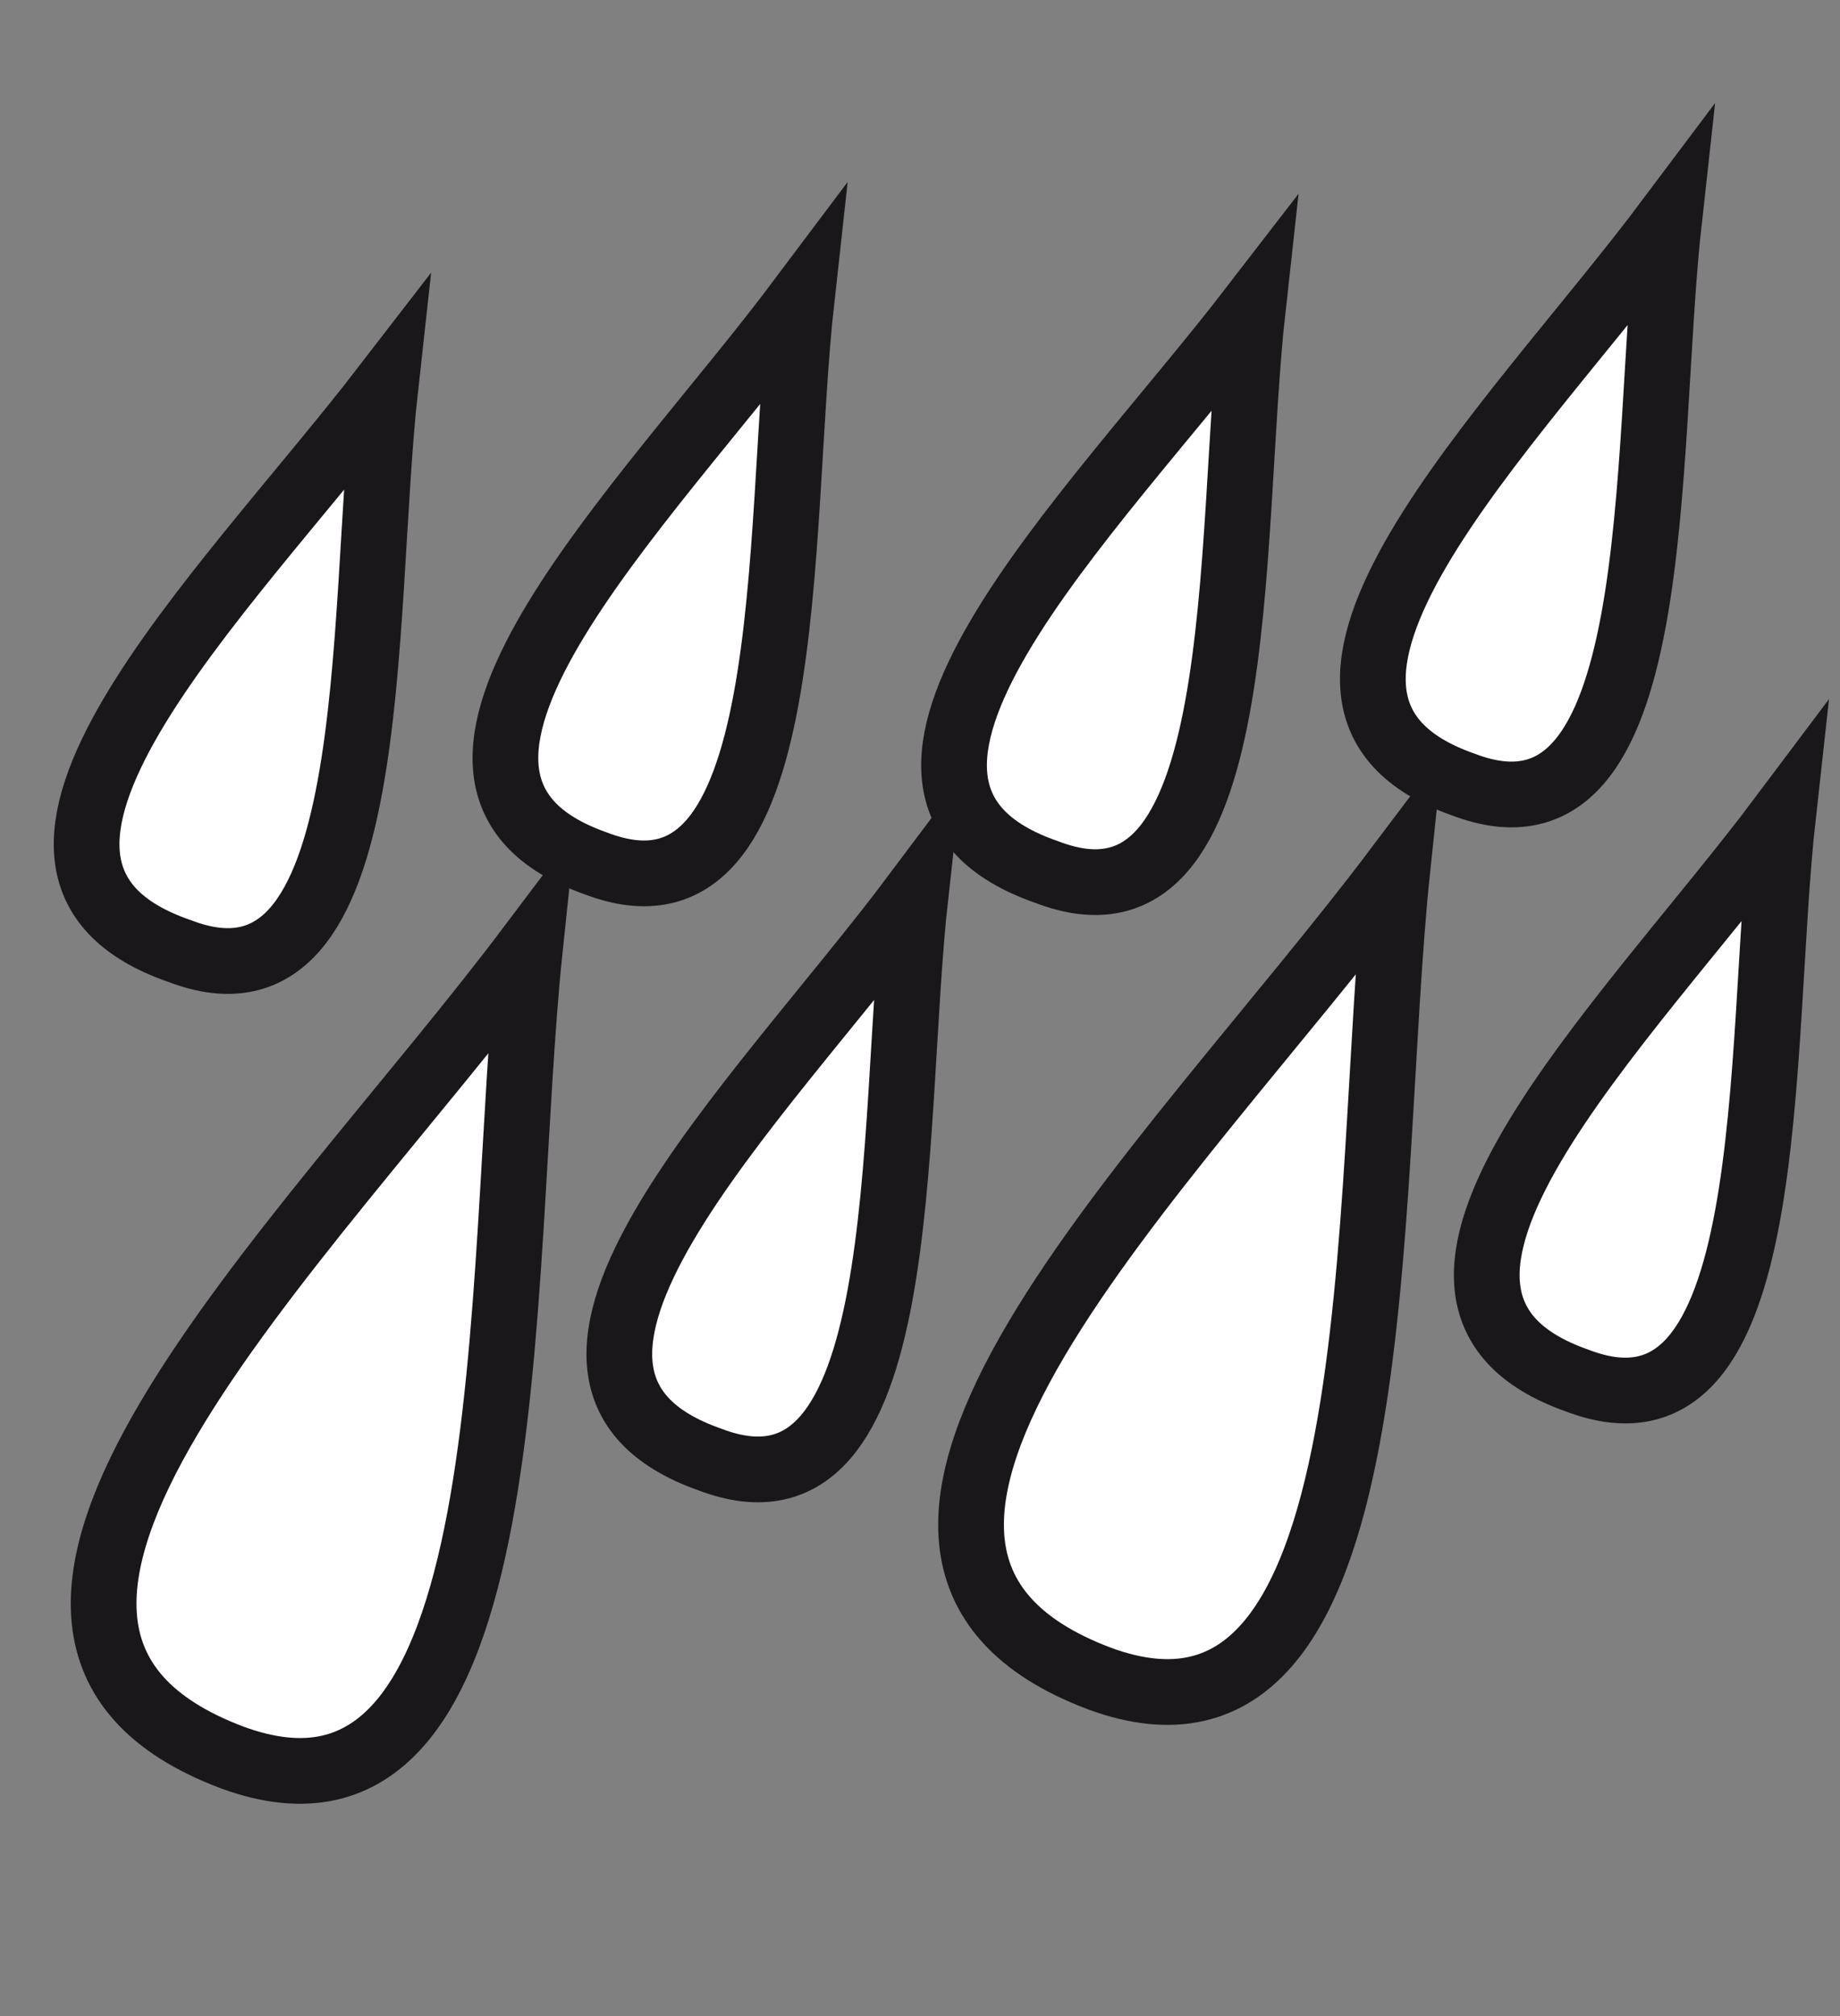
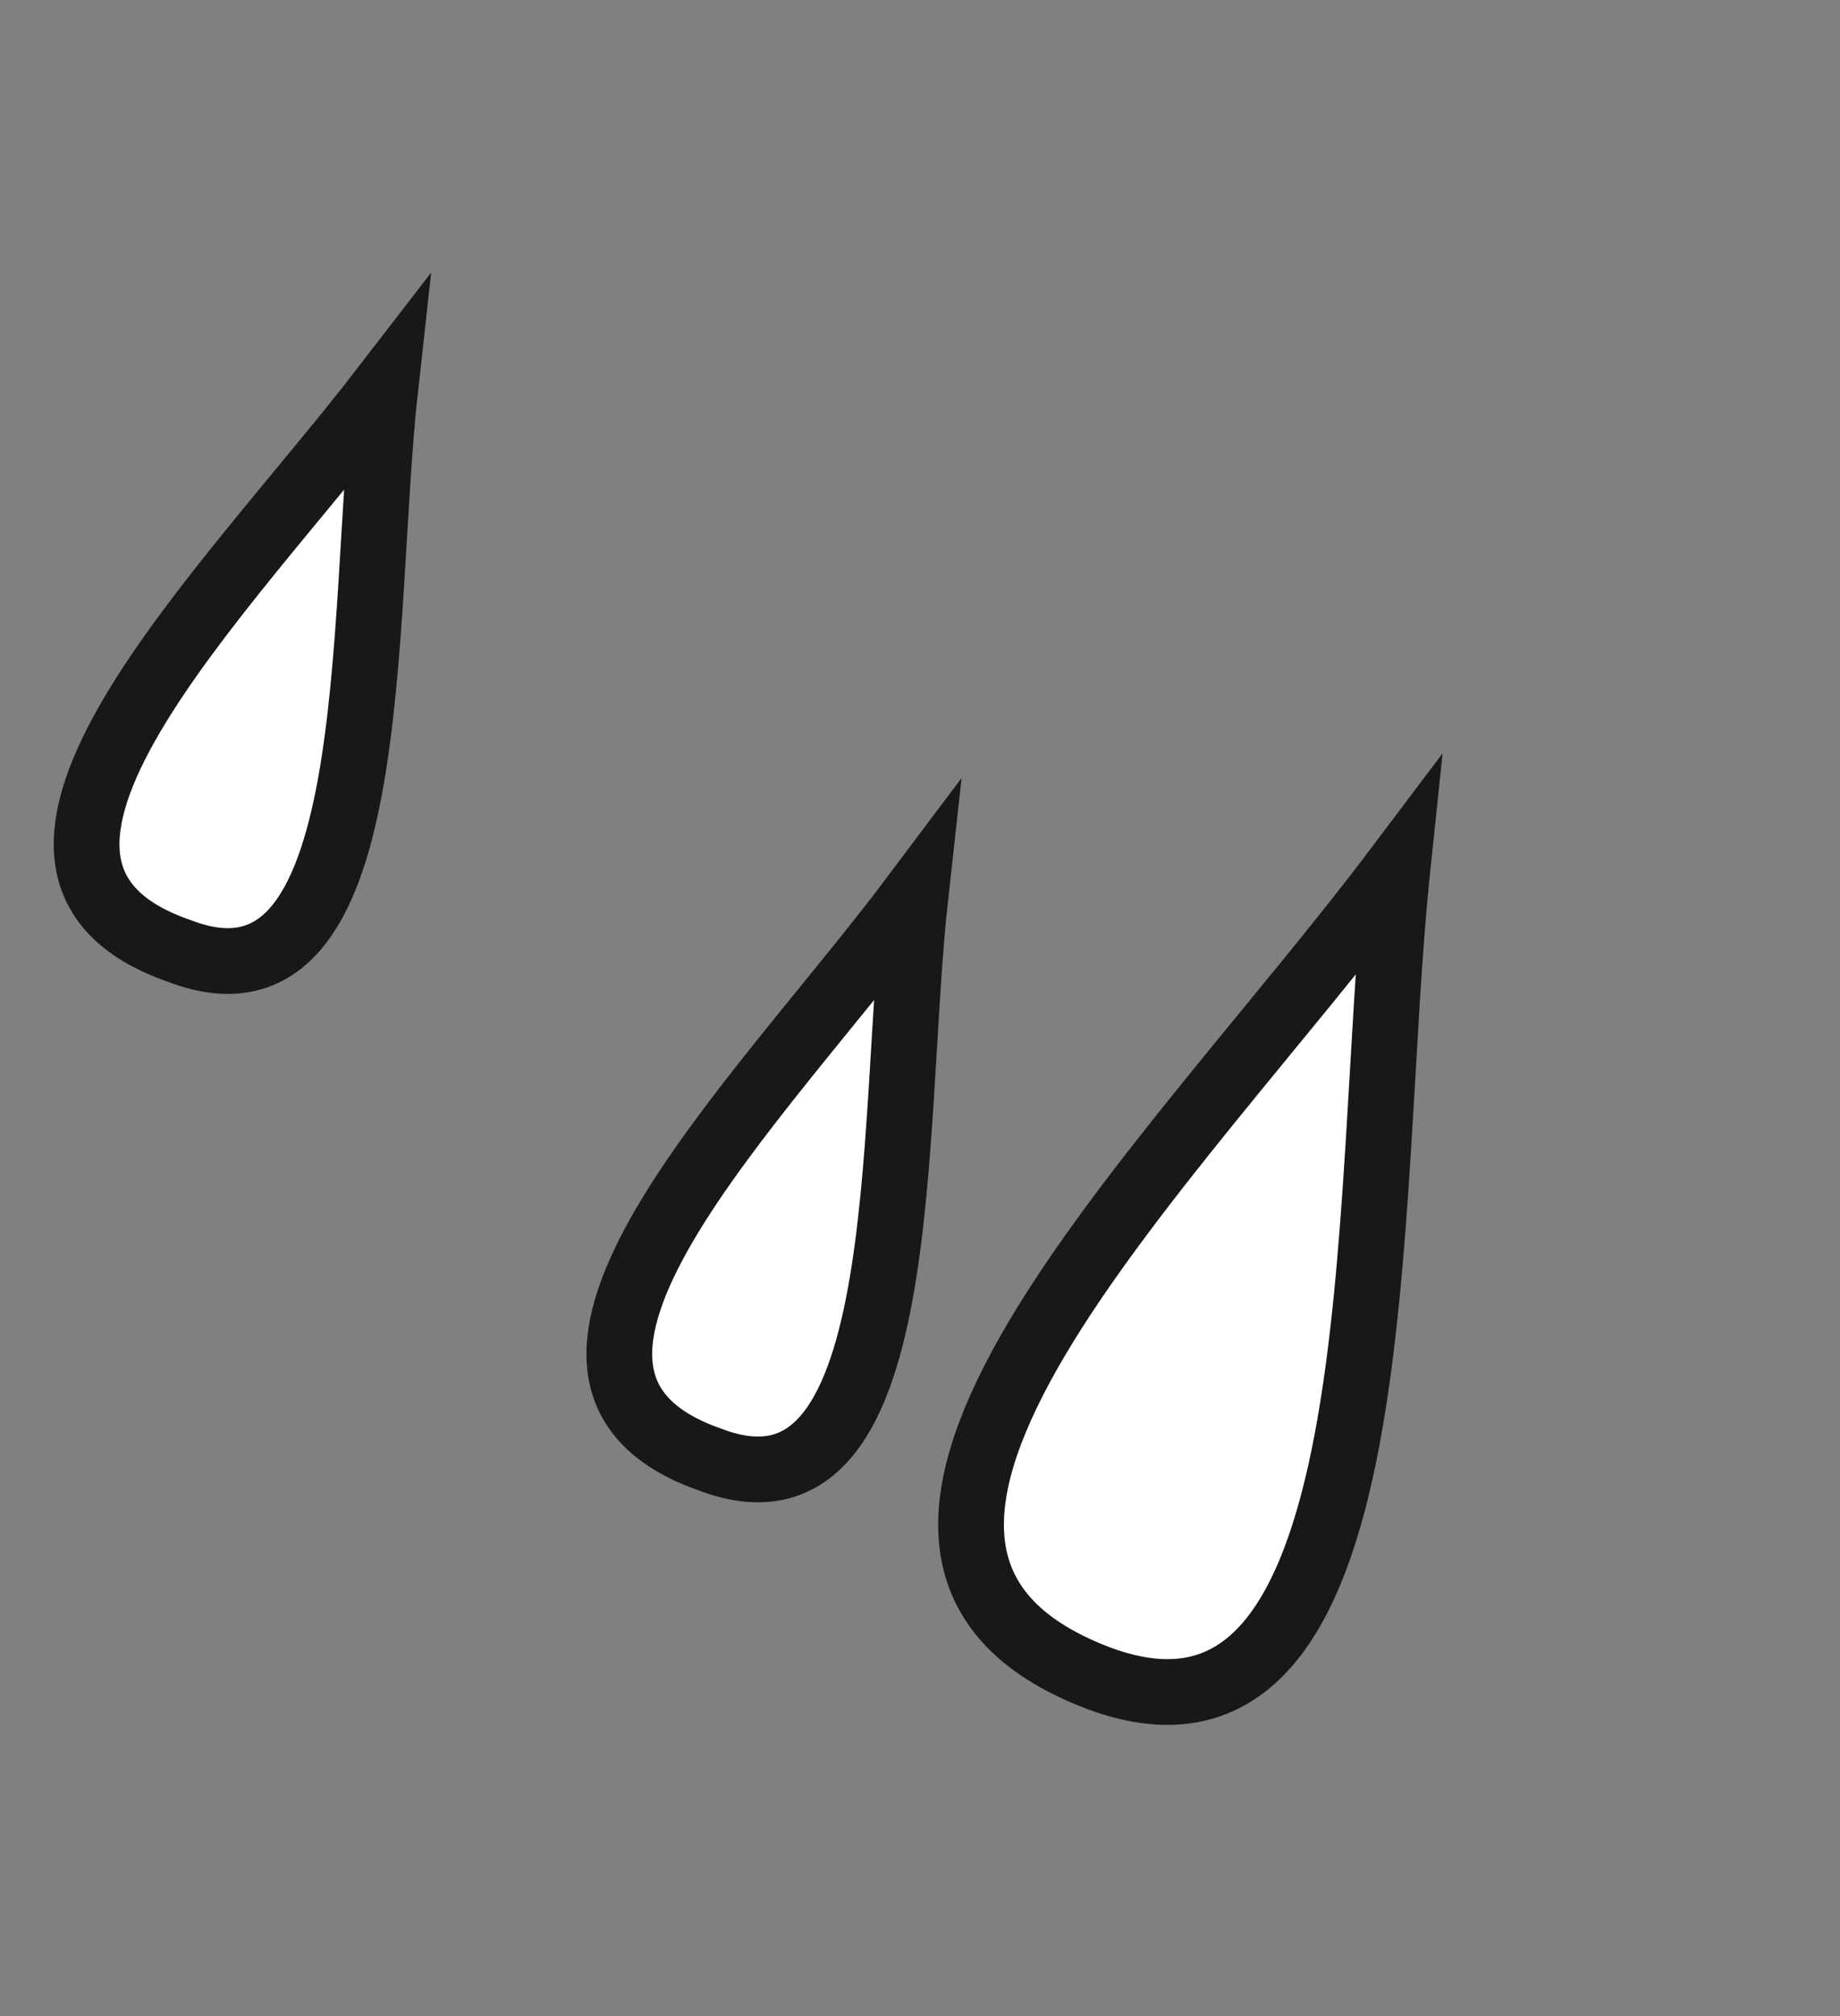
<svg xmlns="http://www.w3.org/2000/svg" width="42" height="46" viewBox="0 0 42 46">
  <rect x="0" y="0" width="42" height="46" fill="#808080" stroke="none" />
  <g fill="#fff" stroke="#1A171A" stroke-width="1.5">
-     <path d="M12.1 21.6c-.8 7.6 0 21-6.8 18.5-7.7-2.9 1.6-11.6 6.8-18.5zM12.1 21.6c-.8 7.6 0 21-6.8 18.5-7.7-2.9 1.6-11.6 6.8-18.5z" />
-   </g>
+     </g>
  <g fill="#fff" stroke="#1A171A" stroke-width="1.5">
-     <path d="M18.3 6.8c-.6 5.4 0 14.7-4.7 12.9-5.4-1.9 1.1-8.1 4.7-12.9zM18.3 6.8c-.6 5.4 0 14.7-4.7 12.9-5.4-1.9 1.1-8.1 4.7-12.9z" />
-   </g>
+     </g>
  <g fill="#fff" stroke="#1A171A" stroke-width="1.5">
    <path d="M8.8 8.8c-.6 5.4 0 14.7-4.7 12.9-5.5-1.9 1-8.1 4.7-12.9zM8.8 8.8c-.6 5.4 0 14.7-4.7 12.9-5.5-1.9 1-8.1 4.7-12.9z" />
  </g>
  <g fill="#fff" stroke="#1A171A" stroke-width="1.5">
    <path d="M20.9 20.4c-.6 5.4 0 14.7-4.7 12.9-5.4-1.9 1.1-8.1 4.7-12.9zM20.9 20.4c-.6 5.4 0 14.7-4.7 12.9-5.4-1.9 1.1-8.1 4.7-12.9z" />
  </g>
  <g fill="#fff" stroke="#1A171A" stroke-width="1.5">
    <path d="M31.9 19.8c-.8 7.6 0 21-6.8 18.5-7.7-2.9 1.6-11.6 6.8-18.5zM31.9 19.8c-.8 7.6 0 21-6.8 18.5-7.7-2.9 1.6-11.6 6.8-18.5z" />
  </g>
  <g fill="#fff" stroke="#1A171A" stroke-width="1.5">
-     <path d="M38.1 5c-.6 5.4 0 14.7-4.7 12.9-5.4-1.9 1.1-8.1 4.7-12.9zM38.1 5c-.6 5.4 0 14.7-4.7 12.9-5.4-1.9 1.1-8.1 4.7-12.9z" />
-   </g>
+     </g>
  <g fill="#fff" stroke="#1A171A" stroke-width="1.5">
-     <path d="M28.6 7c-.6 5.4 0 14.7-4.7 12.9-5.5-1.9 1-8.1 4.7-12.9zM28.6 7c-.6 5.4 0 14.7-4.7 12.9-5.5-1.9 1-8.1 4.7-12.9z" />
-   </g>
+     </g>
  <g fill="#fff" stroke="#1A171A" stroke-width="1.5">
-     <path d="M40.7 18.6c-.6 5.4 0 14.7-4.7 12.9-5.4-1.9 1.1-8.1 4.7-12.9zM40.7 18.6c-.6 5.4 0 14.7-4.7 12.9-5.4-1.9 1.1-8.1 4.7-12.9z" />
-   </g>
+     </g>
</svg>